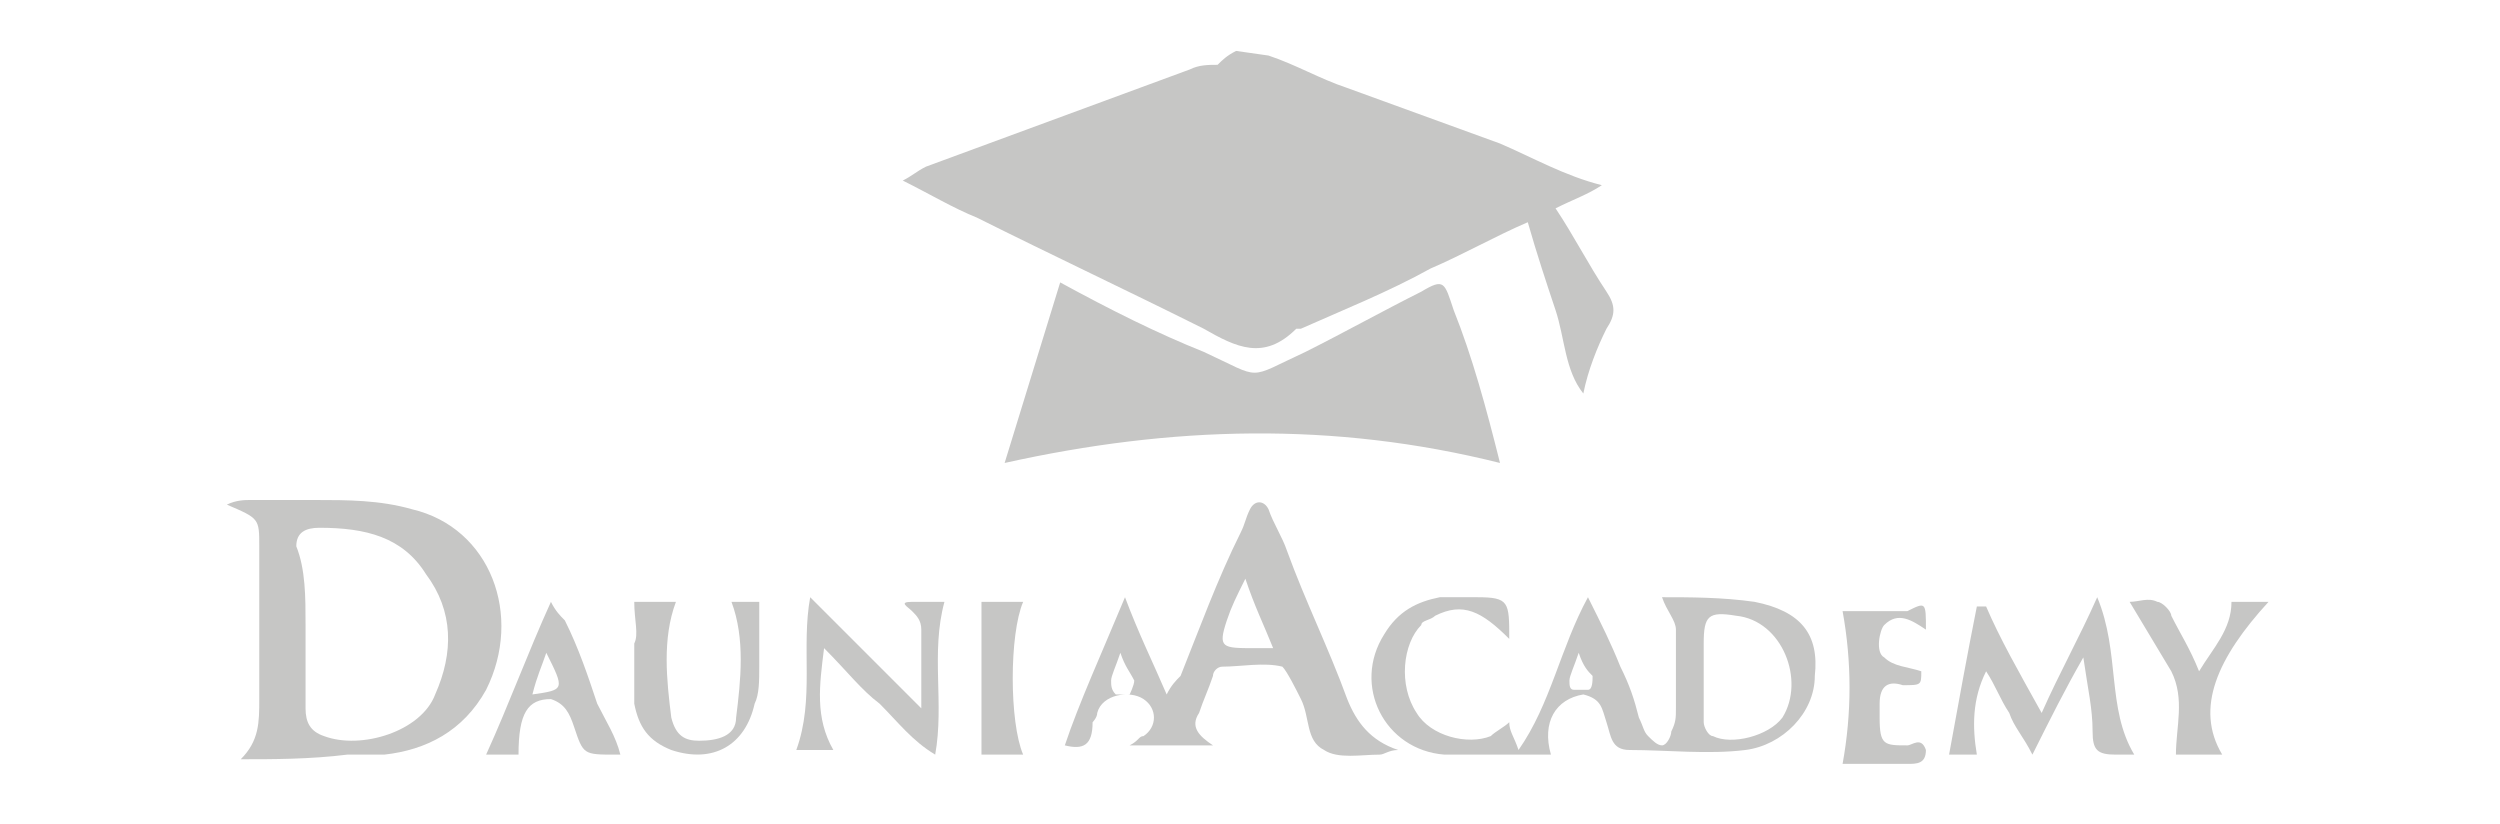
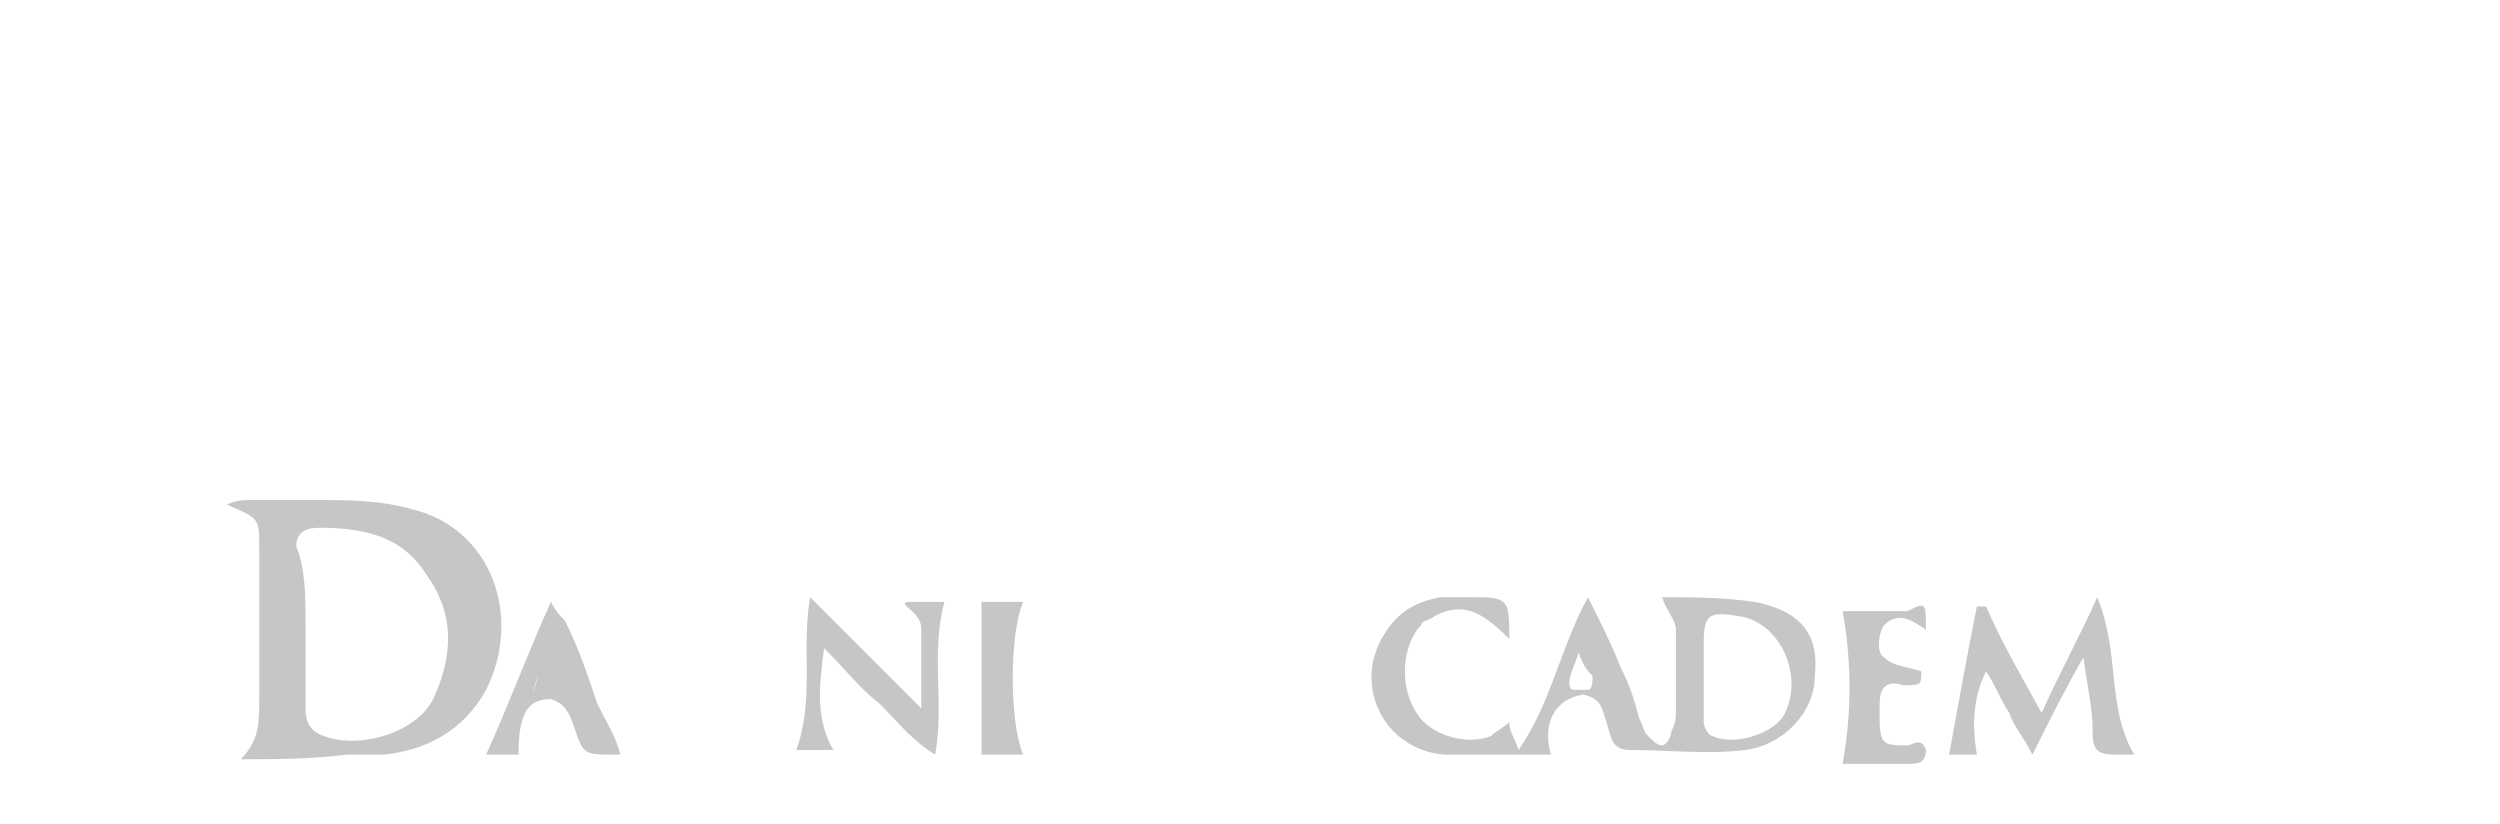
<svg xmlns="http://www.w3.org/2000/svg" version="1.1" id="Livello_1" x="0px" y="0px" viewBox="0 0 54 17.8" style="enable-background:new 0 0 54 17.8;" xml:space="preserve">
  <style type="text/css">
	.st0{fill:#C6C6C5;}
</style>
-   <path class="st0" d="M27.4,1.2c0.6,0.2,1.1,0.5,1.7,0.7c1.1,0.4,2.2,0.8,3.3,1.2c0.7,0.3,1.4,0.7,2.2,0.9c-0.3,0.2-0.6,0.3-1,0.5  c0.4,0.6,0.7,1.2,1.1,1.8c0.2,0.3,0.2,0.5,0,0.8c-0.2,0.4-0.4,0.9-0.5,1.4c-0.4-0.5-0.4-1.2-0.6-1.8c-0.2-0.6-0.4-1.2-0.6-1.9  c-0.7,0.3-1.4,0.7-2.1,1C30,6.3,29,6.7,28.1,7.1c0,0-0.1,0-0.1,0c-0.7,0.7-1.3,0.4-2,0c-1.6-0.8-3.3-1.6-4.9-2.4  c-0.5-0.2-1-0.5-1.6-0.8c0.2-0.1,0.3-0.2,0.5-0.3c1.9-0.7,3.8-1.4,5.7-2.1c0.2-0.1,0.4-0.1,0.6-0.1c0.1-0.1,0.2-0.2,0.4-0.3" />
-   <path class="st0" d="M32.4,10c-3.6-0.9-7.1-0.8-10.7,0c0.4-1.3,0.8-2.6,1.2-3.9C24,6.7,25,7.2,26,7.6c1.3,0.6,0.9,0.6,2.2,0  c0.8-0.4,1.7-0.9,2.5-1.3c0.5-0.3,0.5-0.2,0.7,0.4C31.8,7.7,32.1,8.8,32.4,10" />
  <path class="st0" d="M5.2,16.4c0.4-0.4,0.4-0.8,0.4-1.3c0-1.1,0-2.2,0-3.3c0-0.6,0-0.6-0.7-0.9c0.2-0.1,0.4-0.1,0.5-0.1  c0.5,0,0.9,0,1.4,0c0.7,0,1.4,0,2.1,0.2c1.7,0.4,2.4,2.3,1.6,3.9c-0.5,0.9-1.3,1.3-2.2,1.4c-0.2,0-0.5,0-0.8,0  C6.7,16.4,5.9,16.4,5.2,16.4 M6.6,13.5C6.6,13.5,6.6,13.5,6.6,13.5c0,0.6,0,1.2,0,1.8c0,0.3,0.1,0.5,0.4,0.6  c0.8,0.3,2.1-0.1,2.4-0.9c0.4-0.9,0.4-1.8-0.2-2.6c-0.5-0.8-1.3-1-2.3-1c-0.3,0-0.5,0.1-0.5,0.4C6.6,12.3,6.6,12.9,6.6,13.5" />
-   <path class="st0" d="M24.3,12.9c0.3,0.8,0.6,1.4,0.9,2.1c0.1-0.2,0.2-0.3,0.3-0.4c0.4-1,0.8-2.1,1.3-3.1c0.1-0.2,0.1-0.3,0.2-0.5  c0.1-0.2,0.3-0.2,0.4,0c0.1,0.3,0.3,0.6,0.4,0.9c0.4,1.1,0.9,2.1,1.3,3.2c0.2,0.5,0.5,0.9,1.1,1.1c-0.2,0-0.3,0.1-0.4,0.1  c-0.4,0-0.9,0.1-1.2-0.1c-0.4-0.2-0.3-0.7-0.5-1.1c-0.1-0.2-0.3-0.6-0.4-0.7c-0.4-0.1-0.9,0-1.3,0c-0.1,0-0.2,0.1-0.2,0.2  c-0.1,0.3-0.2,0.5-0.3,0.8c-0.2,0.3,0,0.5,0.3,0.7h-1.8c0.2-0.1,0.2-0.2,0.3-0.2c0.3-0.2,0.3-0.6,0-0.8c-0.3-0.2-0.9-0.1-1,0.3  c0,0.1-0.1,0.2-0.1,0.2c0,0.5-0.2,0.6-0.6,0.5C23.3,15.2,23.8,14.1,24.3,12.9 M27.5,14c-0.2-0.5-0.4-0.9-0.6-1.5  c-0.2,0.4-0.3,0.6-0.4,0.9C26.3,14,26.4,14,27.1,14C27.2,14,27.3,14,27.5,14 M24.2,14.1c-0.1,0.3-0.2,0.5-0.2,0.6  c0,0.1,0,0.2,0.1,0.3c0.1,0,0.2,0,0.3,0c0,0,0.1-0.2,0.1-0.3C24.4,14.5,24.3,14.4,24.2,14.1" />
  <path class="st0" d="M33.5,16.3c-0.8,0-1.5,0-2.3,0c-1.3-0.1-2-1.5-1.3-2.6c0.3-0.5,0.7-0.7,1.2-0.8c0.2,0,0.5,0,0.8,0  c0.7,0,0.7,0.1,0.7,0.9c-0.6-0.6-1-0.8-1.6-0.5c-0.1,0.1-0.3,0.1-0.3,0.2c-0.4,0.4-0.5,1.3-0.1,1.9c0.3,0.5,1.1,0.7,1.6,0.5  c0.1-0.1,0.3-0.2,0.4-0.3c0,0.2,0.1,0.3,0.2,0.6c0.7-1,0.9-2.2,1.5-3.3c0.3,0.6,0.5,1,0.7,1.5c0.2,0.4,0.3,0.7,0.4,1.1  c0.1,0.2,0.1,0.3,0.2,0.4c0.1,0.1,0.2,0.2,0.3,0.2c0.1,0,0.2-0.2,0.2-0.3c0.1-0.2,0.1-0.3,0.1-0.5c0-0.6,0-1.1,0-1.7  c0-0.2-0.2-0.4-0.3-0.7c0.6,0,1.3,0,2,0.1c1,0.2,1.4,0.7,1.3,1.6c0,0.8-0.7,1.5-1.5,1.6c-0.8,0.1-1.7,0-2.5,0  c-0.4,0-0.4-0.3-0.5-0.6c-0.1-0.3-0.1-0.5-0.5-0.6C33.6,15.1,33.3,15.6,33.5,16.3 M36.8,14.6L36.8,14.6c0,0.3,0,0.7,0,1  c0,0.1,0.1,0.3,0.2,0.3c0.4,0.2,1.2,0,1.5-0.4c0.5-0.8,0-2.1-1-2.2c-0.6-0.1-0.7,0-0.7,0.6C36.8,14.2,36.8,14.4,36.8,14.6   M34.1,14.1c-0.1,0.3-0.2,0.5-0.2,0.6c0,0.1,0,0.2,0.1,0.2c0.1,0,0.2,0,0.3,0c0.1,0,0.1-0.2,0.1-0.3C34.3,14.5,34.2,14.4,34.1,14.1" />
  <path class="st0" d="M44.1,15.4c0.4-0.9,0.8-1.6,1.2-2.5c0.5,1.2,0.2,2.4,0.8,3.4c-0.1,0-0.2,0-0.4,0c-0.4,0-0.5-0.1-0.5-0.5  c0-0.5-0.1-0.9-0.2-1.6c-0.4,0.7-0.7,1.3-1.1,2.1c-0.2-0.4-0.4-0.6-0.5-0.9c-0.2-0.3-0.3-0.6-0.5-0.9c-0.3,0.6-0.3,1.2-0.2,1.8h-0.6  c0.2-1.1,0.4-2.2,0.6-3.2c0.1,0,0.1,0,0.2,0C43.2,13.8,43.6,14.5,44.1,15.4" />
  <path class="st0" d="M20.4,13c-0.3,1.1,0,2.2-0.2,3.3c-0.5-0.3-0.8-0.7-1.2-1.1c-0.4-0.3-0.7-0.7-1.2-1.2c-0.1,0.8-0.2,1.5,0.2,2.2  h-0.8c0.4-1.1,0.1-2.2,0.3-3.3c0.8,0.8,1.6,1.6,2.4,2.4c0-0.6,0-1.2,0-1.7c0-0.2-0.1-0.3-0.2-0.4c-0.1-0.1-0.3-0.2,0-0.2  C19.9,13,20.1,13,20.4,13" />
-   <path class="st0" d="M13.7,13h0.9c-0.3,0.8-0.2,1.7-0.1,2.5c0.1,0.4,0.3,0.5,0.6,0.5c0.4,0,0.8-0.1,0.8-0.5c0.1-0.8,0.2-1.7-0.1-2.5  h0.6c0,0.5,0,0.9,0,1.4c0,0.3,0,0.6-0.1,0.8c-0.2,0.9-0.9,1.3-1.8,1c-0.5-0.2-0.7-0.5-0.8-1c0-0.4,0-0.9,0-1.3  C13.8,13.7,13.7,13.4,13.7,13" />
  <path class="st0" d="M41.6,13.6c-0.3-0.2-0.6-0.4-0.9-0.1c-0.1,0.1-0.2,0.6,0,0.7c0.2,0.2,0.5,0.2,0.8,0.3c0,0.3,0,0.3-0.4,0.3  c-0.3-0.1-0.5,0-0.5,0.4c0,0.1,0,0.2,0,0.3c0,0.6,0.1,0.6,0.6,0.6c0.1,0,0.3-0.2,0.4,0.1c0,0.3-0.2,0.3-0.4,0.3c-0.5,0-0.9,0-1.4,0  c0.2-1.1,0.2-2.2,0-3.3c0.4,0,0.9,0,1.4,0C41.6,13,41.6,13,41.6,13.6" />
-   <path class="st0" d="M11.2,16.3h-0.7c0.5-1.1,0.9-2.2,1.4-3.3c0.1,0.2,0.2,0.3,0.3,0.4c0.3,0.6,0.5,1.2,0.7,1.8  c0.2,0.4,0.4,0.7,0.5,1.1c0,0,0,0-0.1,0c-0.7,0-0.7,0-0.9-0.6c-0.1-0.3-0.2-0.5-0.5-0.6C11.4,15.1,11.2,15.4,11.2,16.3 M11.5,15  c0.7-0.1,0.7-0.1,0.3-0.9C11.7,14.4,11.6,14.6,11.5,15" />
-   <path class="st0" d="M48.2,13H49c-1.1,1.2-1.6,2.3-1,3.3H47c0-0.6,0.2-1.2-0.1-1.8c-0.3-0.5-0.6-1-0.9-1.5c0.2,0,0.4-0.1,0.6,0  c0.1,0,0.3,0.2,0.3,0.3c0.2,0.4,0.4,0.7,0.6,1.2C47.8,14,48.2,13.6,48.2,13" />
+   <path class="st0" d="M11.2,16.3h-0.7c0.5-1.1,0.9-2.2,1.4-3.3c0.1,0.2,0.2,0.3,0.3,0.4c0.3,0.6,0.5,1.2,0.7,1.8  c0.2,0.4,0.4,0.7,0.5,1.1c0,0,0,0-0.1,0c-0.7,0-0.7,0-0.9-0.6c-0.1-0.3-0.2-0.5-0.5-0.6C11.4,15.1,11.2,15.4,11.2,16.3 M11.5,15  C11.7,14.4,11.6,14.6,11.5,15" />
  <path class="st0" d="M22.1,13c-0.3,0.7-0.3,2.6,0,3.3h-0.9V13" />
</svg>